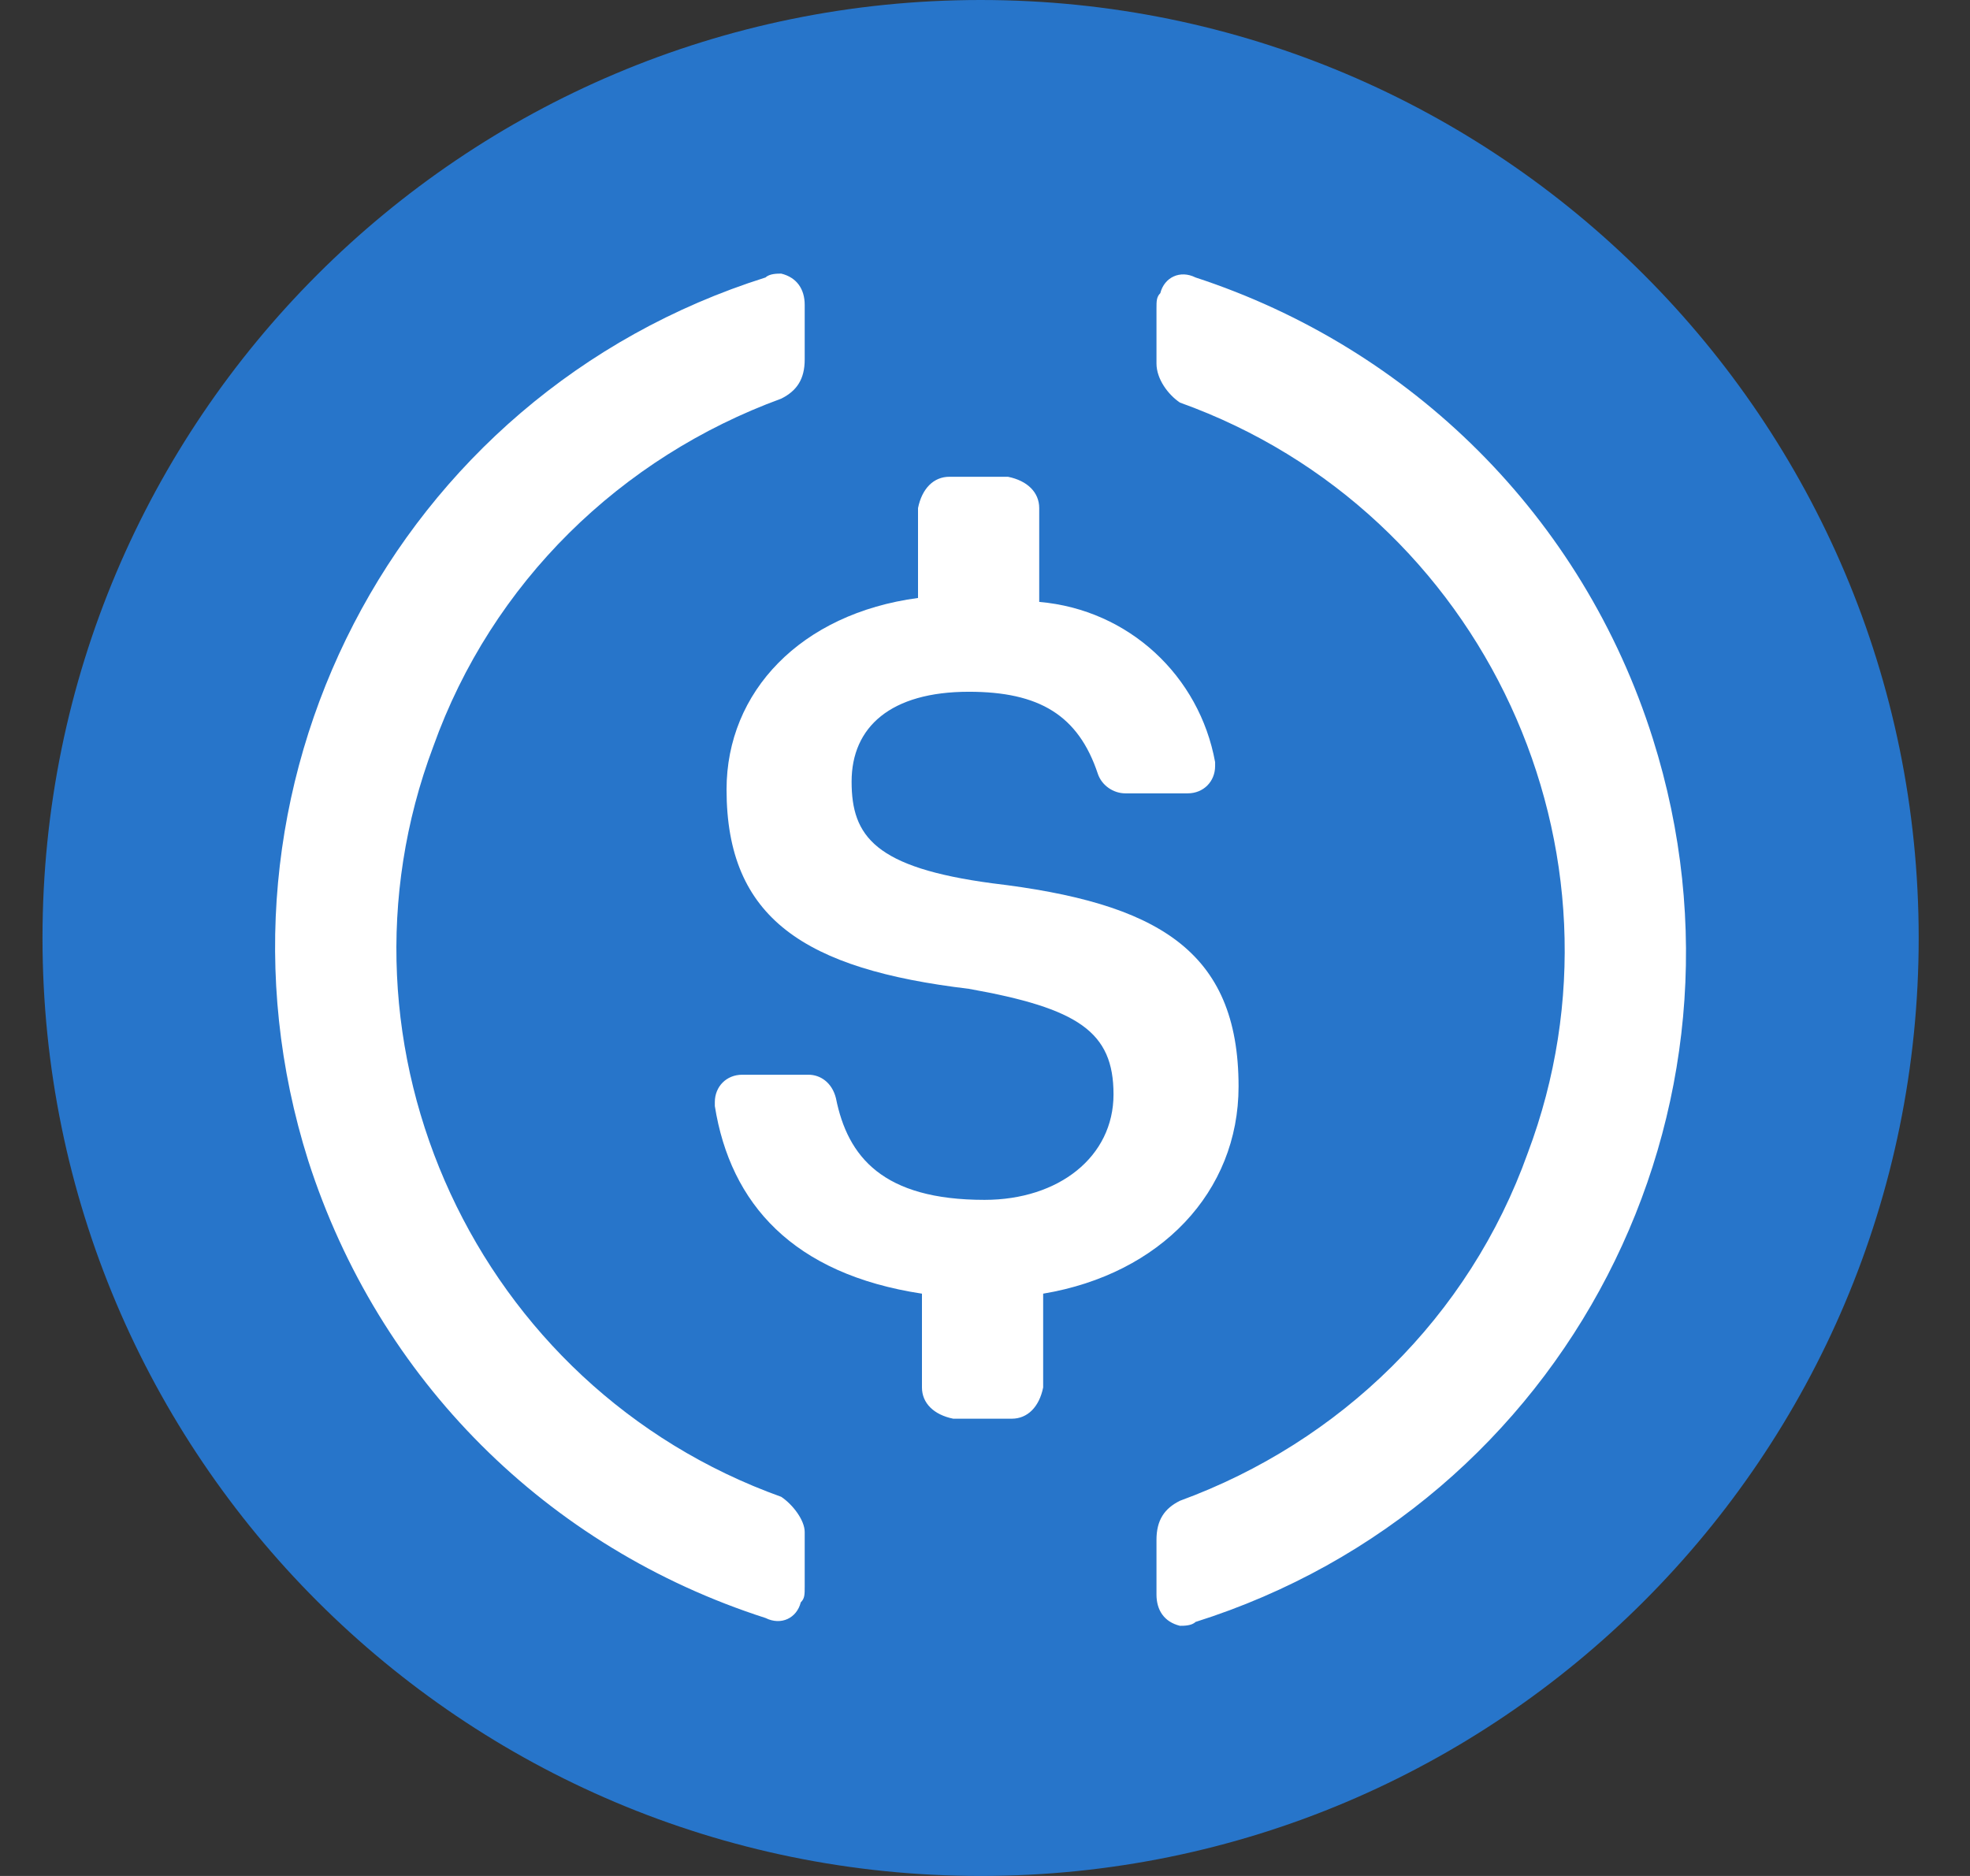
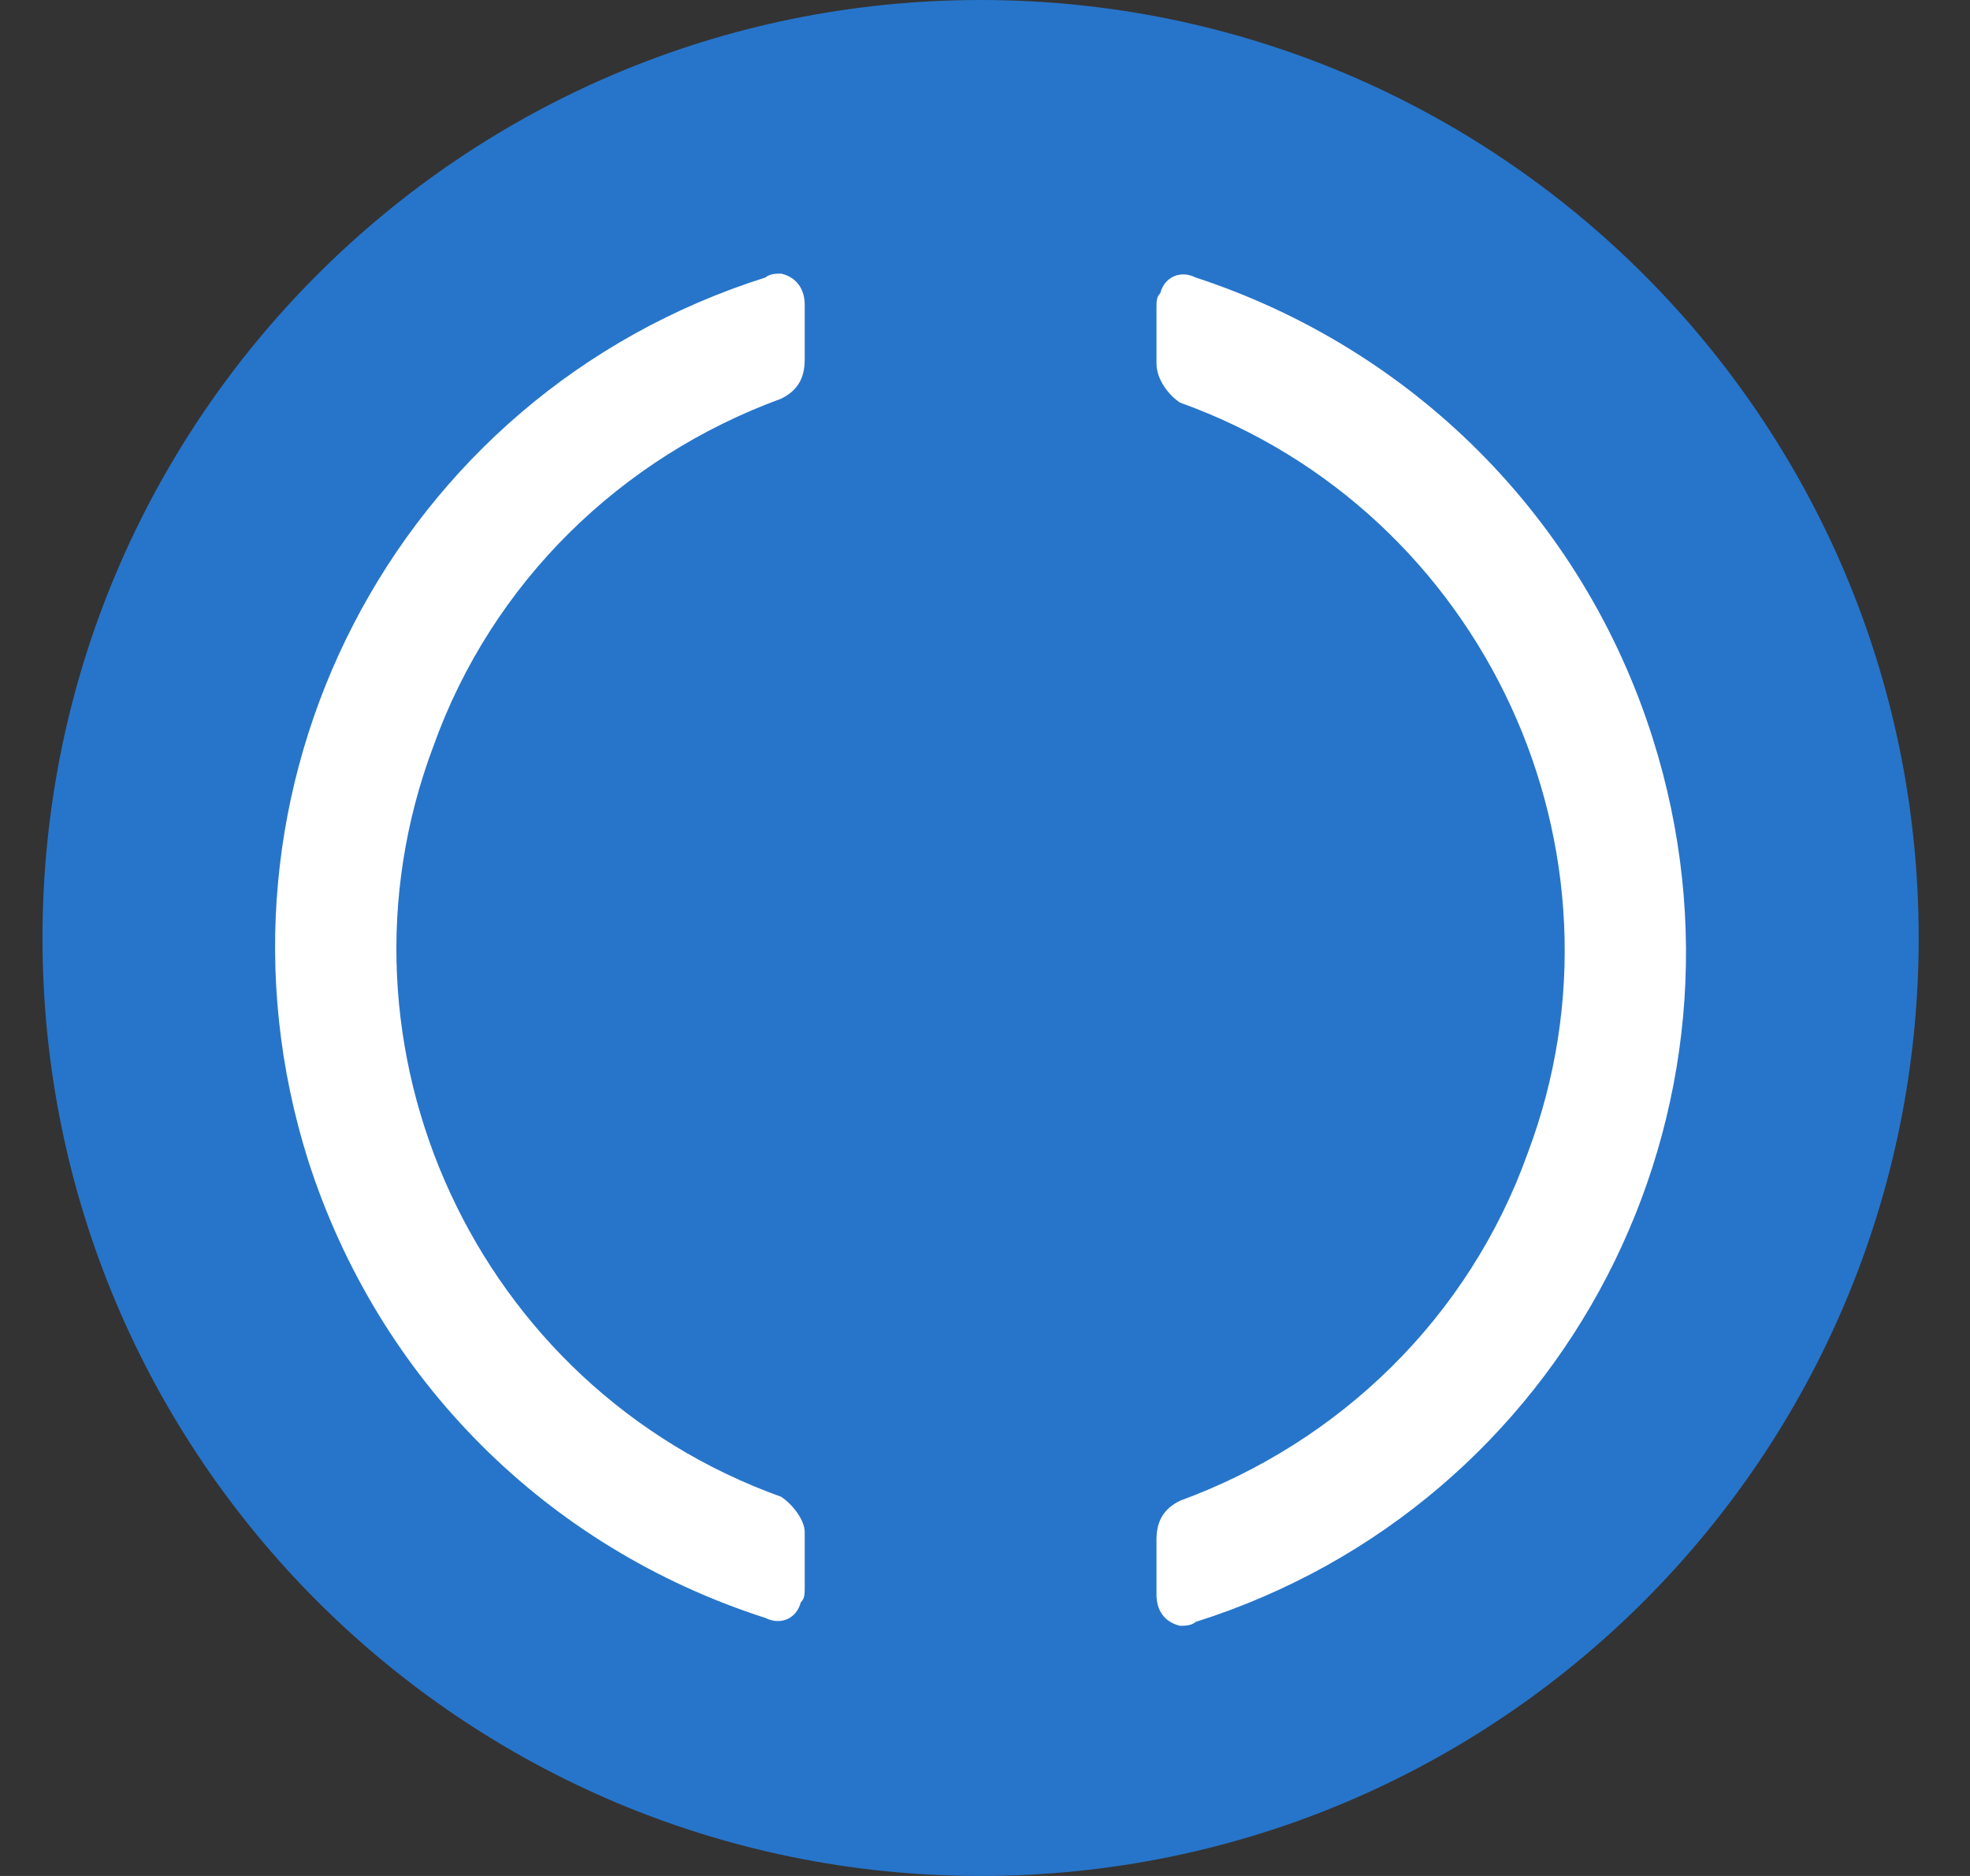
<svg xmlns="http://www.w3.org/2000/svg" fill="none" height="20" viewBox="0 0 21 20" width="21">
  <rect x="0" y="0" width="21" height="20" fill="#333333" stroke="none" />
  <path d="M0.453 10C0.453 4.477 4.93 0 10.453 0C15.976 0 20.453 4.477 20.453 10C20.453 15.523 15.976 20 10.453 20C4.93 20 0.453 15.523 0.453 10Z" fill="#2775CA" />
-   <path d="M13.203 11.583C13.203 10.125 12.328 9.625 10.578 9.417C9.328 9.25 9.078 8.917 9.078 8.333C9.078 7.75 9.495 7.375 10.328 7.375C11.078 7.375 11.495 7.625 11.703 8.25C11.745 8.375 11.87 8.458 11.995 8.458H12.661C12.828 8.458 12.953 8.333 12.953 8.167V8.125C12.786 7.208 12.036 6.5 11.078 6.417V5.417C11.078 5.25 10.953 5.125 10.745 5.083H10.12C9.953 5.083 9.828 5.208 9.786 5.417V6.375C8.536 6.542 7.745 7.375 7.745 8.417C7.745 9.792 8.578 10.333 10.328 10.542C11.495 10.75 11.87 11 11.87 11.667C11.87 12.333 11.286 12.792 10.495 12.792C9.411 12.792 9.036 12.333 8.911 11.708C8.87 11.542 8.745 11.458 8.62 11.458H7.911C7.745 11.458 7.62 11.583 7.62 11.75V11.792C7.786 12.833 8.453 13.583 9.828 13.792V14.792C9.828 14.958 9.953 15.083 10.161 15.125H10.786C10.953 15.125 11.078 15 11.12 14.792V13.792C12.37 13.583 13.203 12.708 13.203 11.583Z" fill="white" />
  <path d="M8.328 15.958C5.078 14.792 3.411 11.167 4.619 7.958C5.244 6.208 6.619 4.875 8.328 4.25C8.494 4.167 8.578 4.042 8.578 3.833V3.25C8.578 3.083 8.494 2.958 8.328 2.917C8.286 2.917 8.203 2.917 8.161 2.958C4.203 4.208 2.036 8.417 3.286 12.375C4.036 14.708 5.828 16.5 8.161 17.25C8.328 17.333 8.494 17.25 8.536 17.083C8.578 17.042 8.578 17 8.578 16.917V16.333C8.578 16.208 8.453 16.042 8.328 15.958ZM12.744 2.958C12.578 2.875 12.411 2.958 12.369 3.125C12.328 3.167 12.328 3.208 12.328 3.292V3.875C12.328 4.042 12.453 4.208 12.578 4.292C15.828 5.458 17.494 9.083 16.286 12.292C15.661 14.042 14.286 15.375 12.578 16C12.411 16.083 12.328 16.208 12.328 16.417V17C12.328 17.167 12.411 17.292 12.578 17.333C12.619 17.333 12.703 17.333 12.744 17.292C16.703 16.042 18.869 11.833 17.619 7.875C16.869 5.5 15.036 3.708 12.744 2.958Z" fill="white" />
</svg>